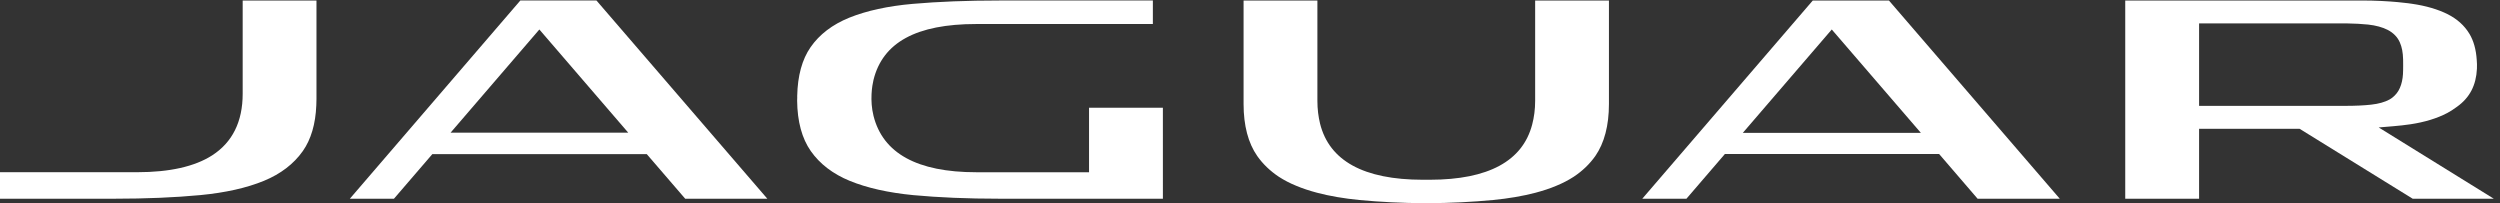
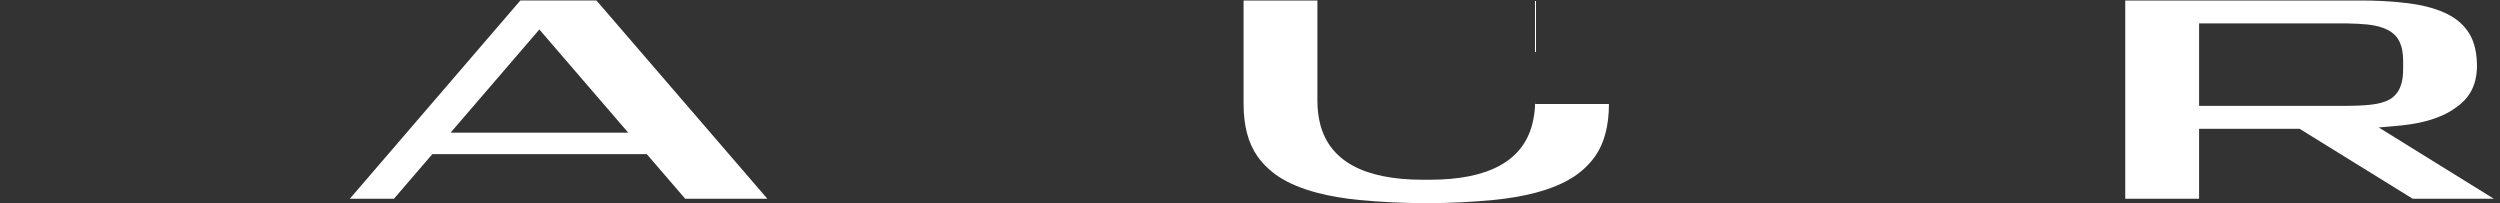
<svg xmlns="http://www.w3.org/2000/svg" xmlns:ns1="http://sodipodi.sourceforge.net/DTD/sodipodi-0.dtd" xmlns:ns2="http://www.inkscape.org/namespaces/inkscape" version="1.1" id="svg1" width="377.947" height="30.72" viewBox="0 0 377.947 30.72" ns1:docname="logo-jaguar-white.eps">
  <rect x="0" y="0" width="377.947" height="30.72" fill="#333333" stroke="none" />
  <defs id="defs1" />
  <ns1:namedview id="namedview1" pagecolor="#ffffff" bordercolor="#000000" borderopacity="0.25" ns2:showpageshadow="2" ns2:pageopacity="0.0" ns2:pagecheckerboard="0" ns2:deskcolor="#d1d1d1">
    <ns2:page x="0" y="0" ns2:label="1" id="page1" width="377.947" height="30.72" margin="0" bleed="0" />
  </ns1:namedview>
  <g id="g1" ns2:groupmode="layer" ns2:label="1">
    <g id="group-R5">
      <path id="path2" d="m 2665.6,204.414 c 0.46,0 0.91,-0.019 1.38,-0.019 9.42,-0.157 17.66,-0.586 24.75,-1.329 8.87,-0.957 16.4,-3.027 22.46,-6.132 6.35,-3.34 11.07,-8.145 13.67,-14.161 2.34,-5.214 3.54,-11.523 3.71,-19.433 0.02,-0.469 0.18,-11.406 -0.17,-16.836 -0.34,-5.508 -1.57,-11.27 -3.54,-15.508 -1.85,-4.316 -4.71,-7.969 -8.4,-10.879 -1.09,-0.82 -2.13,-1.582 -3.38,-2.265 -5.29,-2.872 -12.26,-4.903 -20.91,-5.84 -7.97,-0.899 -17.76,-1.367 -29.73,-1.367 h -165.78 v 93.769 z m 38.22,-118.301 16.5,1.387 c 6.78,0.566 13.44,1.309 19.79,2.246 16.2,2.441 30.2,6.777 41.41,12.656 4.22,2.188 6.53,3.809 11.31,7.227 14.38,10.254 21.74,24.258 22.66,43.223 0.21,3.867 0,6.738 -0.22,10 -0.74,11.796 -3.55,21.855 -8.36,29.765 -5.72,9.434 -13.84,16.68 -24.64,22.207 -10.98,5.489 -24.67,9.571 -40.78,11.875 0,0 -23.47,3.789 -58.45,3.711 H 2415.72 V 5.098 h 83.94 V 84.609 h 114.21 L 2742.45,5.098 h 92.2 L 2703.82,86.113" style="fill:#ffffff;fill-opacity:1;fill-rule:nonzero;stroke:none" transform="matrix(0.133,0,0,-0.133,0,30.72)" />
-       <path id="path3" d="M 275.852,230.41 V 124.434 c 0,-31.7 -11.649,-55.215 -34.668,-70.04 C 221.367,41.66 192.715,35.234 156.031,35.234 H 0 V 5.098 h 129.691 c 36.133,0 69.153,1.387 98.086,4.121 28.328,2.715 52.61,8.145 72.211,16.211 19.067,7.832 33.973,19.258 44.235,33.848 9.261,13.184 14.453,30.645 15.324,52.051 0.098,1.875 0.183,4.375 0.183,7.031 V 230.41 h -83.878" style="fill:#ffffff;fill-opacity:1;fill-rule:nonzero;stroke:none" transform="matrix(0.133,0,0,-0.133,0,30.72)" />
-       <path id="path4" d="M 1237.89,108.535 V 35.195 h -128.15 c -67.25,0 -106.19,21.582 -116.83,64.082 -4.379,17.559 -1.586,34.375 -0.058,40.703 10.428,42.735 48.698,63.692 116.888,63.692 h 200.7 v 26.738 h -174.35 c -36.59,0 -69.76,-1.308 -98.56,-3.828 -28.28,-2.48 -52.596,-7.812 -72.198,-15.723 -19.133,-7.773 -33.887,-19.023 -43.937,-33.496 -9.707,-13.906 -14.77,-32.617 -15.227,-55.527 0,-0.586 0,-1.191 0.027,-1.816 -0.027,-1.133 -0.078,-2.286 -0.105,-3.438 0.254,-23.73 5.453,-42.988 15.512,-57.305 10.234,-14.59 25.109,-26.016 44.211,-33.848 19.617,-8.066 43.937,-13.496 72.227,-16.25 28.88,-2.695 61.86,-4.082 98.05,-4.082 h 185.74 V 108.535 h -83.94" style="fill:#ffffff;fill-opacity:1;fill-rule:nonzero;stroke:none" transform="matrix(0.133,0,0,-0.133,0,30.72)" />
      <path id="path5" d="M 613.07,197.461 714.094,80.195 H 512.18 Z m 64.918,32.949 H 591.453 L 397.66,5.098 h 50.145 L 491.418,55.781 H 735.18 L 778.855,5.098 h 93.348 L 677.988,230.41" style="fill:#ffffff;fill-opacity:1;fill-rule:nonzero;stroke:none" transform="matrix(0.133,0,0,-0.133,0,30.72)" />
-       <path id="path6" d="M 2183.4,79.981 H 1981.05 L 2082.14,197.461 Z M 2060.56,230.41 1866.75,5.098 h 50.2 l 43.73,50.859 h 243.46 L 2247.9,5.098 h 93.41 L 2147.11,230.41 h -86.55" style="fill:#ffffff;fill-opacity:1;fill-rule:nonzero;stroke:none" transform="matrix(0.133,0,0,-0.133,0,30.72)" />
-       <path id="path7" d="M 1744.98,230.41 V 116.289 c 0,-9.746 -1.23,-18.652 -3.38,-26.855 -10.86,-41.523 -49.73,-62.695 -116.2,-62.773 h -8.38 c -66.98,0.078 -105.99,21.582 -116.53,63.77 -1.92,7.93 -3.03,16.484 -3.03,25.859 V 230.41 h -83.91 V 112.754 c 0,-24.512 5.26,-44.375 15.55,-59.141 6.4,-9.082 14.66,-16.992 24.48,-23.535 5.99,-3.887 12.58,-7.344 19.76,-10.254 7.28,-3.086 15.24,-5.664 23.73,-7.93 14.47,-3.809 30.7,-6.582 48.44,-8.281 22.51,-2.168 48.03,-3.496 75.67,-3.613 27.79,0.117 53.21,1.465 75.69,3.613 17.74,1.699 33.93,4.473 48.36,8.242 8.62,2.305 16.64,4.883 23.85,7.969 7.23,2.949 13.74,6.367 19.76,10.254 9.9,6.543 18.1,14.453 24.53,23.535 10.21,14.726 15.49,34.629 15.49,59.141 V 230.41 h -83.88" style="fill:#ffffff;fill-opacity:1;fill-rule:nonzero;stroke:none" transform="matrix(0.133,0,0,-0.133,0,30.72)" />
+       <path id="path7" d="M 1744.98,230.41 V 116.289 c 0,-9.746 -1.23,-18.652 -3.38,-26.855 -10.86,-41.523 -49.73,-62.695 -116.2,-62.773 h -8.38 c -66.98,0.078 -105.99,21.582 -116.53,63.77 -1.92,7.93 -3.03,16.484 -3.03,25.859 V 230.41 h -83.91 V 112.754 c 0,-24.512 5.26,-44.375 15.55,-59.141 6.4,-9.082 14.66,-16.992 24.48,-23.535 5.99,-3.887 12.58,-7.344 19.76,-10.254 7.28,-3.086 15.24,-5.664 23.73,-7.93 14.47,-3.809 30.7,-6.582 48.44,-8.281 22.51,-2.168 48.03,-3.496 75.67,-3.613 27.79,0.117 53.21,1.465 75.69,3.613 17.74,1.699 33.93,4.473 48.36,8.242 8.62,2.305 16.64,4.883 23.85,7.969 7.23,2.949 13.74,6.367 19.76,10.254 9.9,6.543 18.1,14.453 24.53,23.535 10.21,14.726 15.49,34.629 15.49,59.141 h -83.88" style="fill:#ffffff;fill-opacity:1;fill-rule:nonzero;stroke:none" transform="matrix(0.133,0,0,-0.133,0,30.72)" />
    </g>
  </g>
</svg>